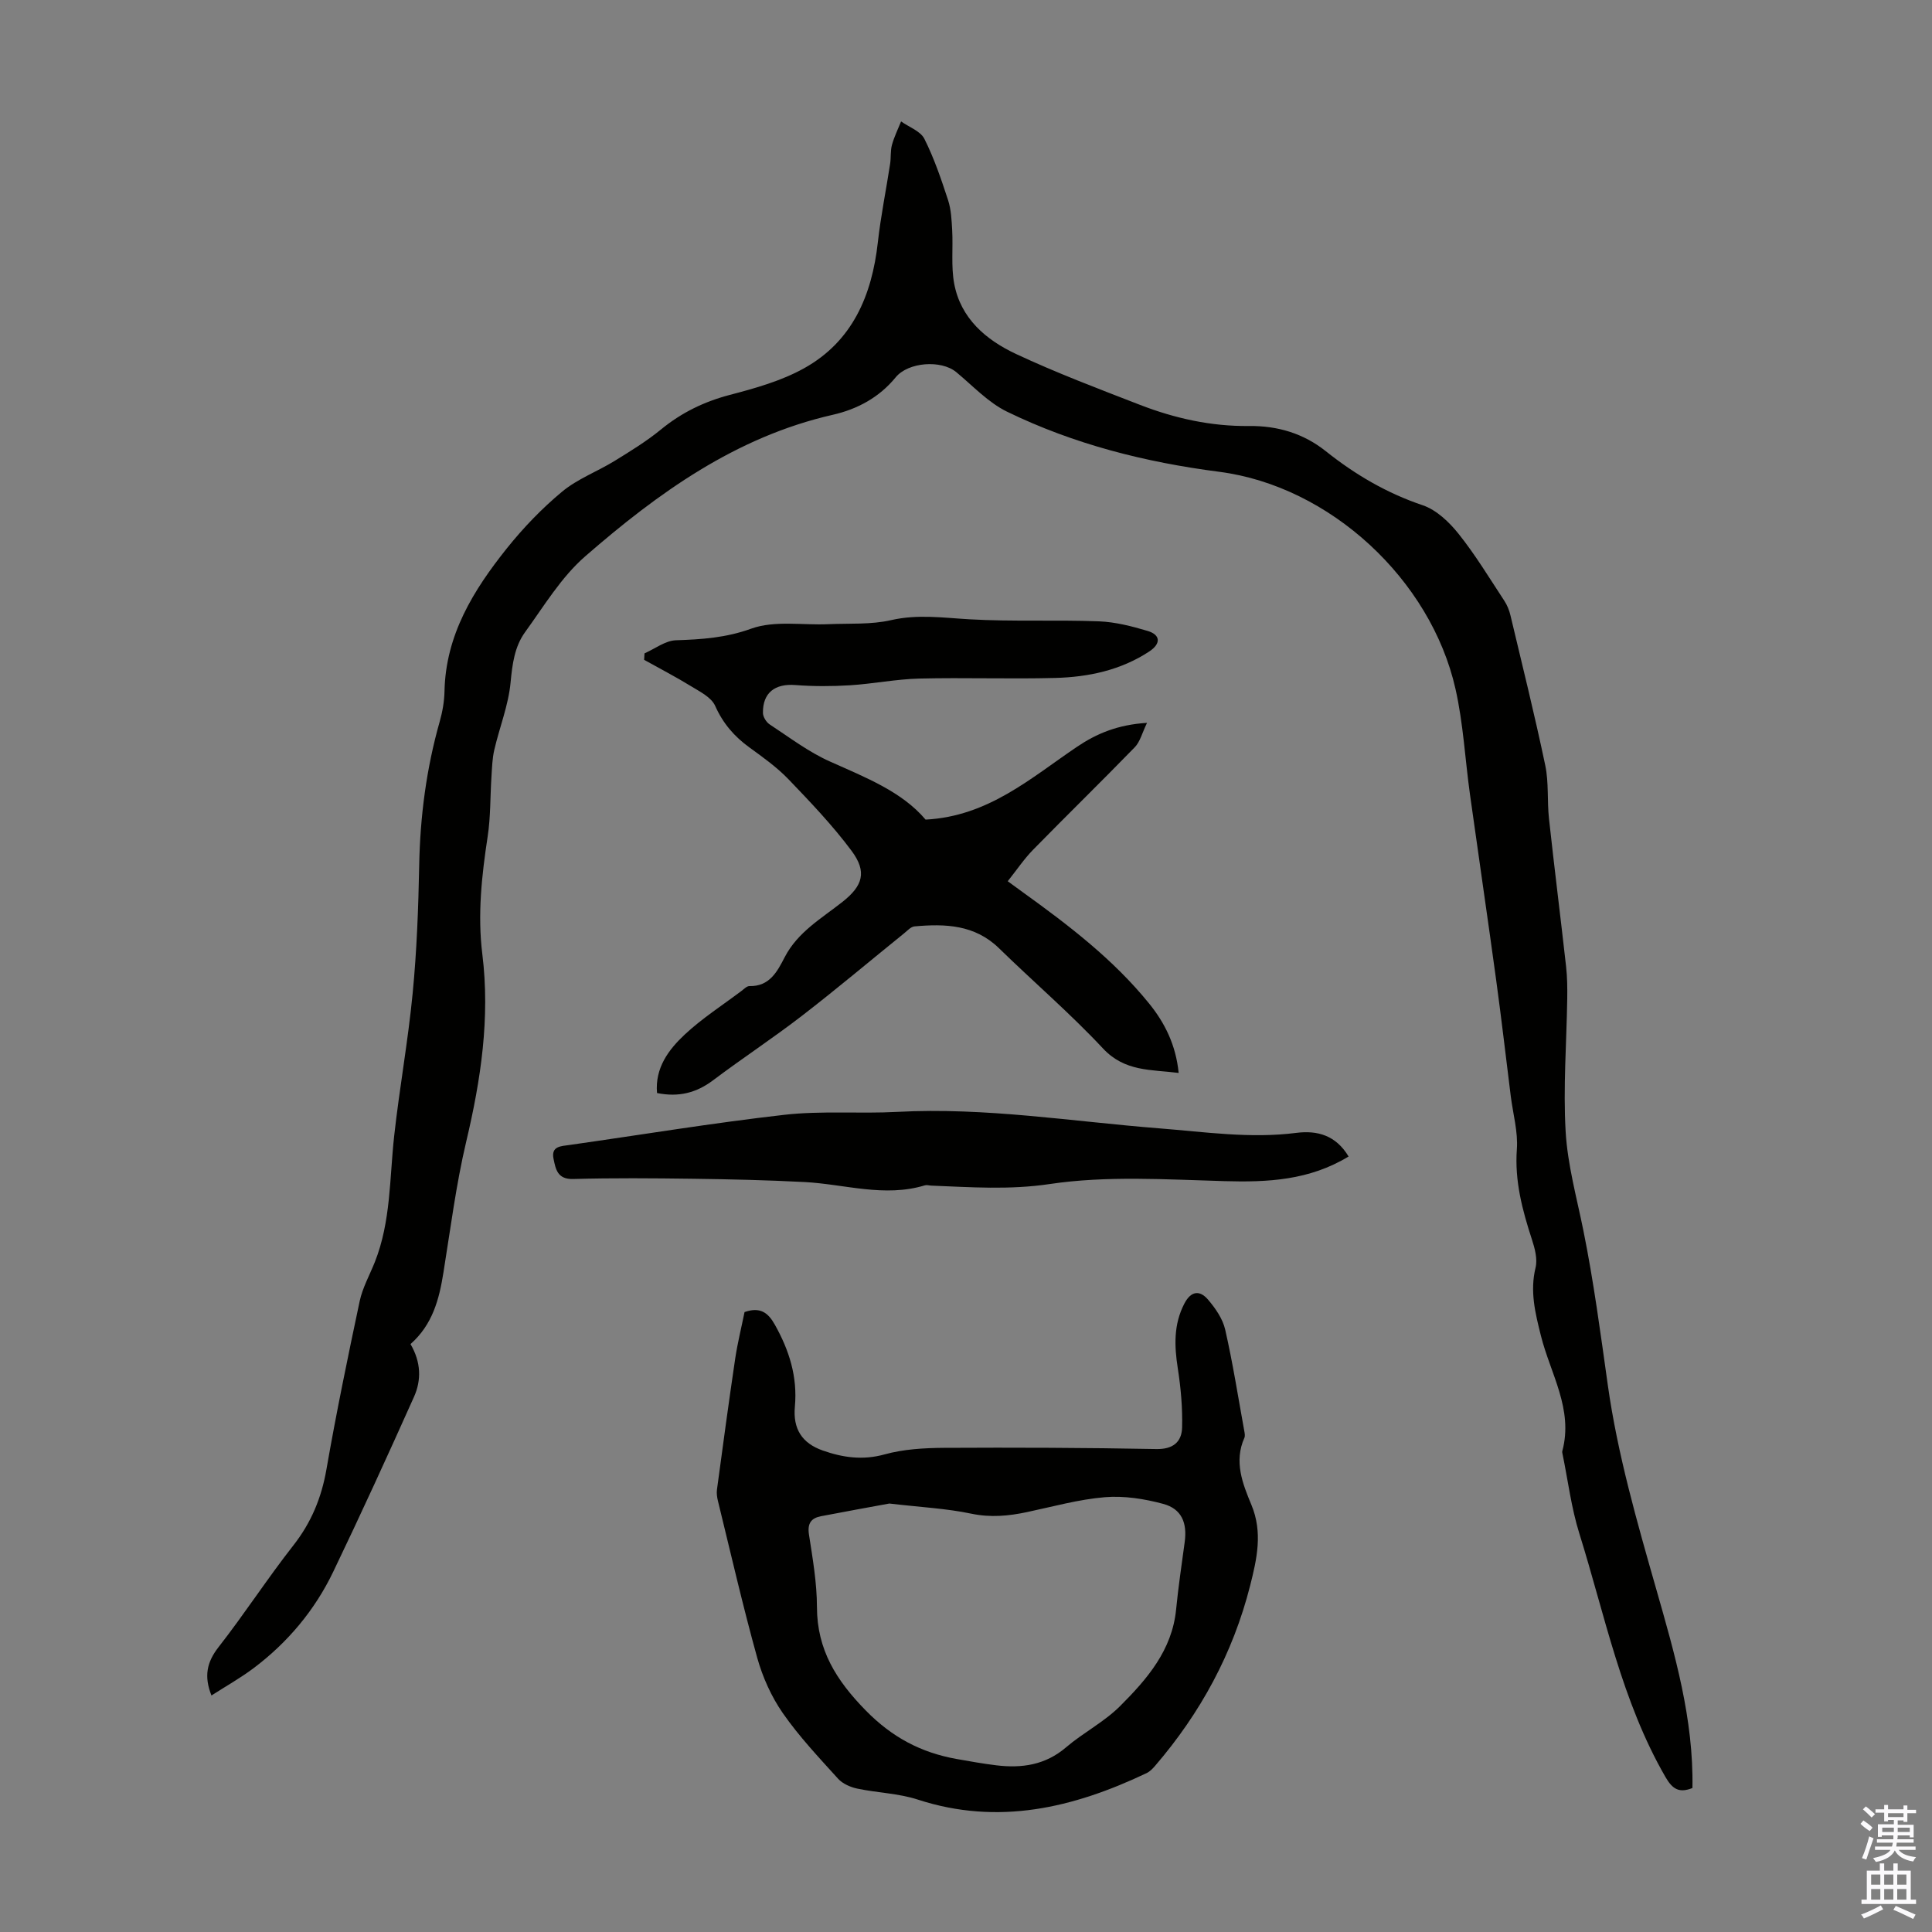
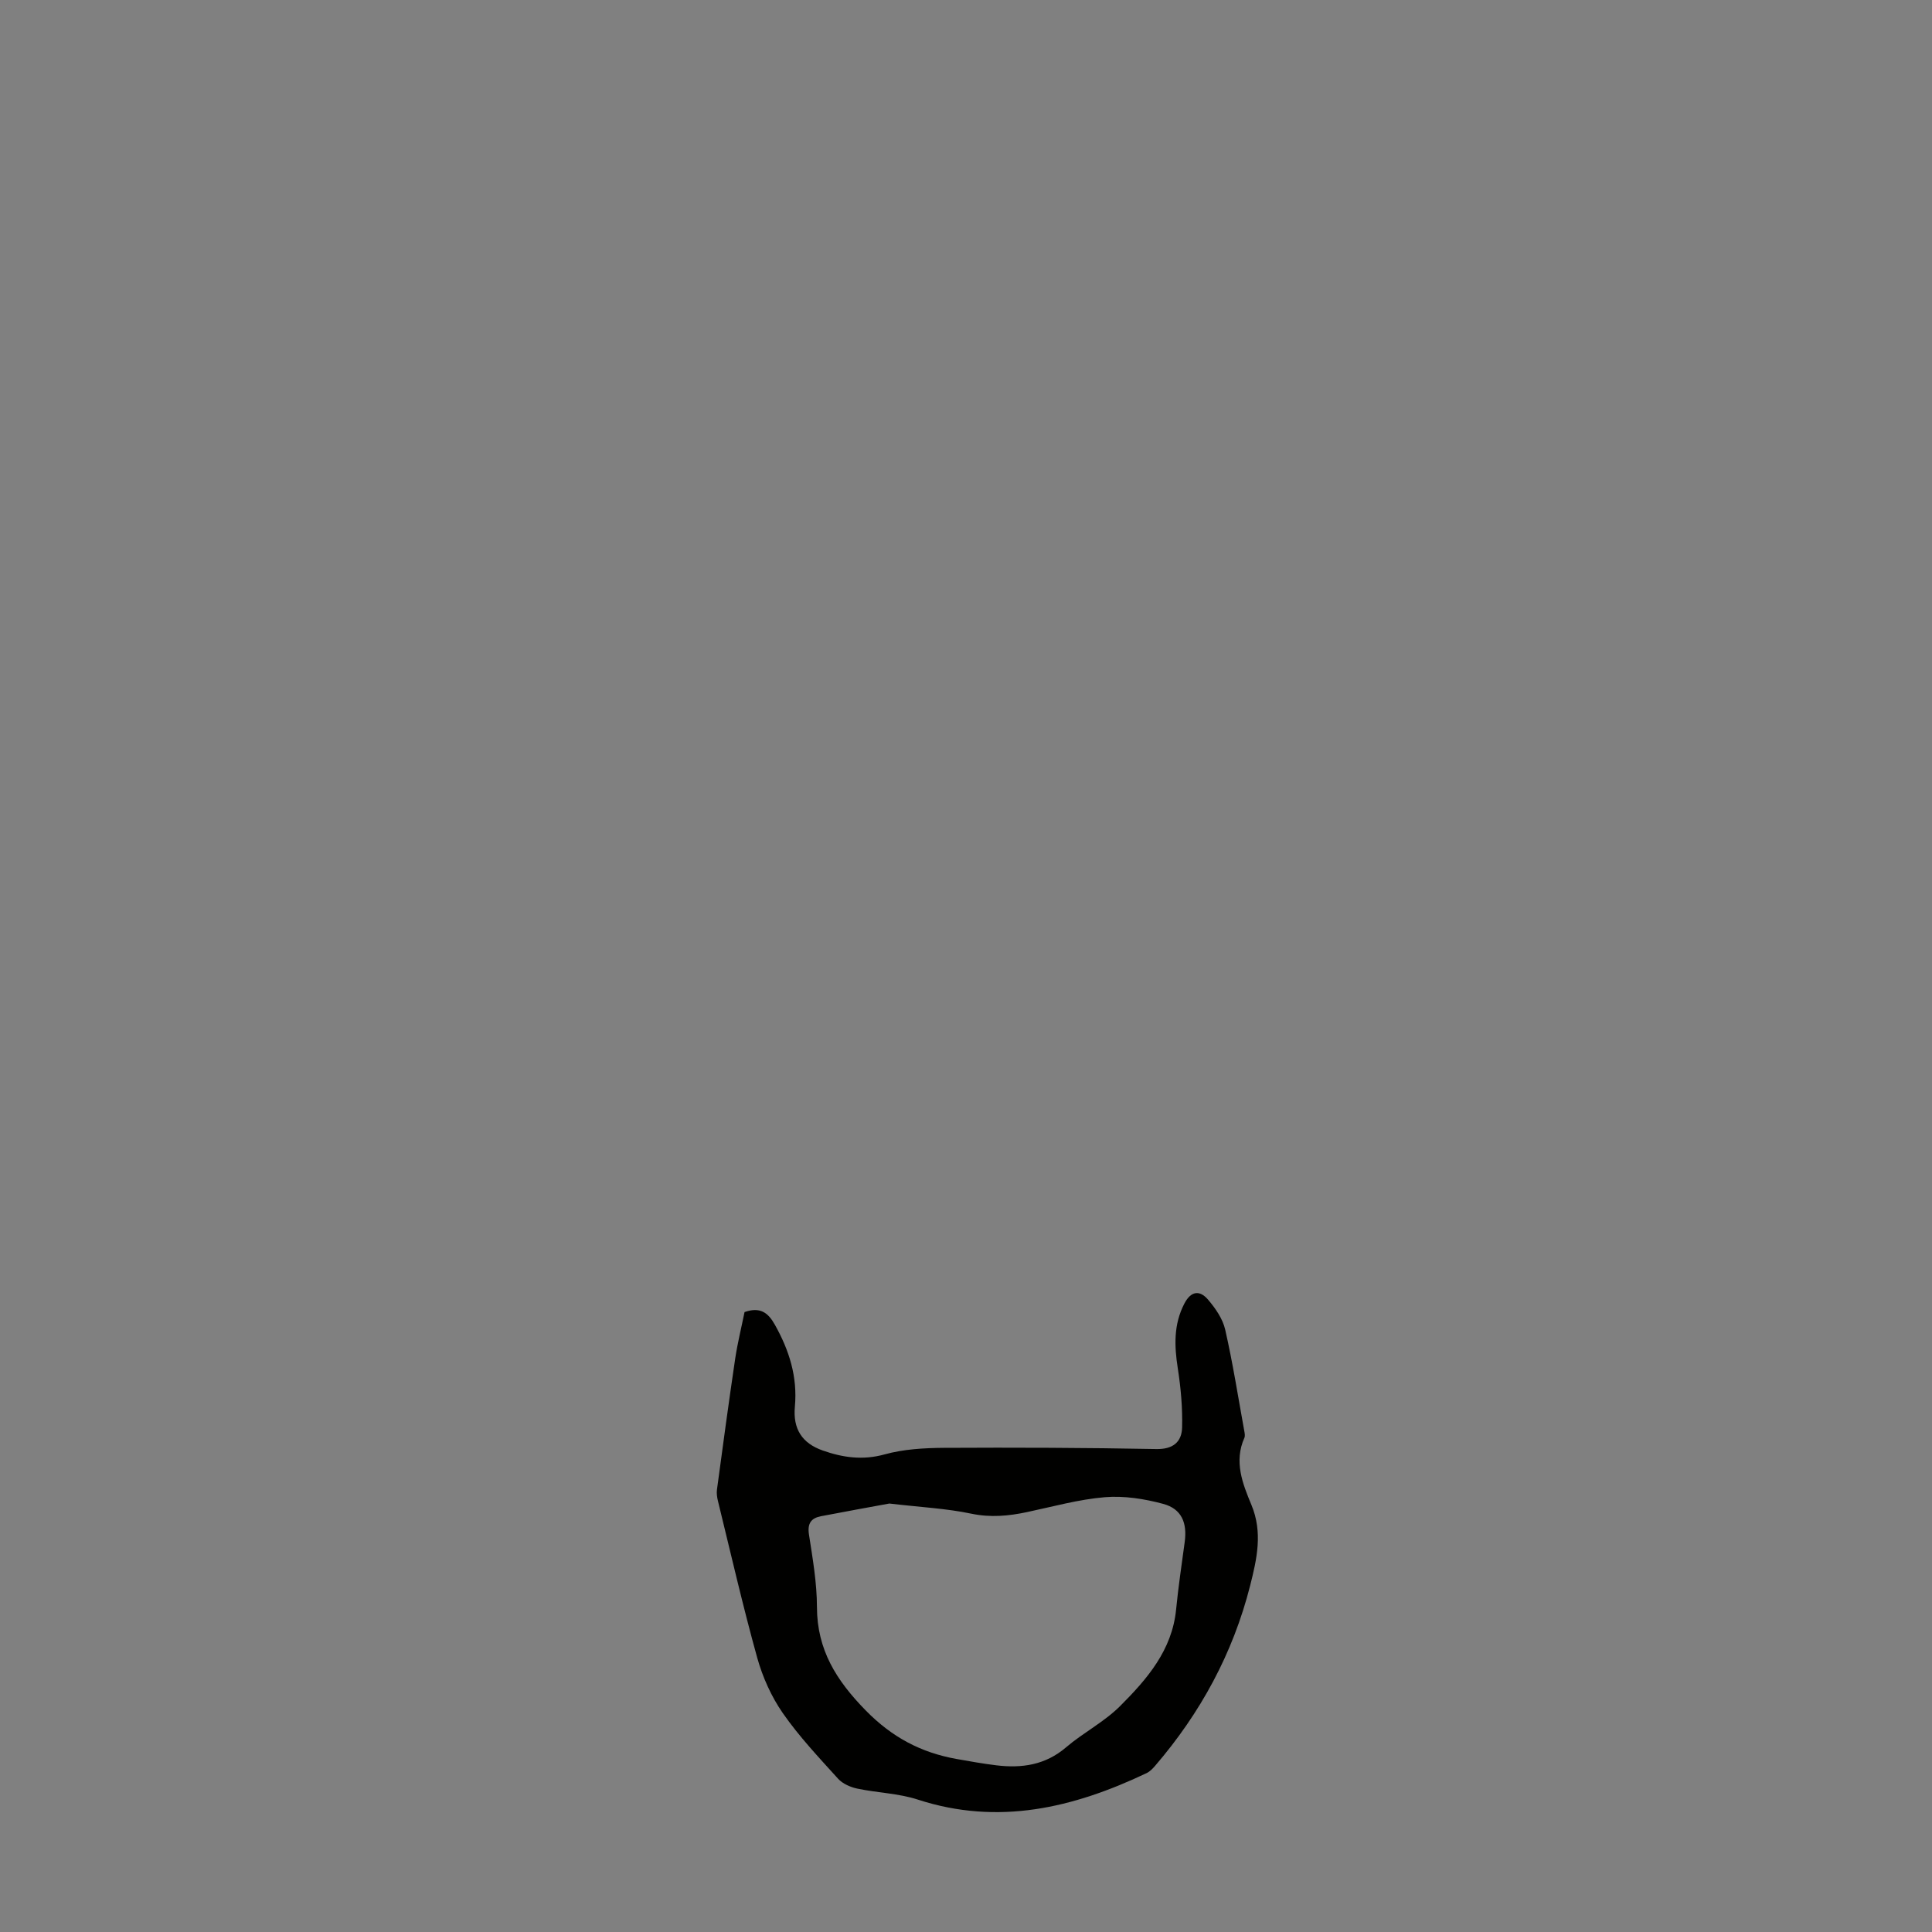
<svg xmlns="http://www.w3.org/2000/svg" enable-background="new 0 0 400 400" viewBox="0 0 400 400">
  <rect x="0" y="0" width="400" height="400" fill="#808080" stroke="none" />
  <g fill="#010100">
-     <path d="m84.99 278.28c2.19 3.74 2.28 7.46.72 10.93-5.43 12.13-10.96 24.22-16.71 36.19-3.83 7.98-9.44 14.67-16.53 20-2.74 2.05-5.75 3.74-8.69 5.63-1.57-3.94-.98-6.88 1.45-9.99 5.37-6.87 10.13-14.23 15.51-21.09 3.7-4.72 5.81-9.82 6.84-15.7 2.03-11.67 4.43-23.28 6.89-34.87.6-2.8 2.07-5.4 3.14-8.1 3.33-8.4 3.03-17.33 4-26.1 1.09-9.88 2.88-19.68 3.83-29.56.85-8.77 1.18-17.62 1.35-26.43.19-10.14 1.48-20.06 4.25-29.81.57-2.02.95-4.17.99-6.27.24-11.65 5.99-20.92 12.9-29.57 3.41-4.26 7.26-8.27 11.45-11.75 3.18-2.64 7.26-4.15 10.83-6.34 3.31-2.04 6.66-4.09 9.66-6.55 4.24-3.47 8.88-5.73 14.19-7.13 5.27-1.38 10.7-2.9 15.41-5.52 10.02-5.57 14.05-15.07 15.28-26.1.61-5.44 1.71-10.81 2.54-16.23.2-1.3.04-2.68.38-3.92.46-1.67 1.24-3.25 1.89-4.86 1.65 1.18 4.01 2 4.82 3.6 2.03 4.04 3.5 8.39 4.91 12.7.64 1.96.73 4.14.85 6.23.2 3.68-.25 7.45.41 11.03 1.34 7.23 6.6 11.68 12.79 14.58 8.36 3.91 17.03 7.19 25.65 10.53 7.24 2.81 14.78 4.48 22.59 4.39 5.95-.07 11.3 1.54 15.92 5.22 6.08 4.85 12.62 8.68 20.06 11.19 2.84.96 5.48 3.48 7.43 5.92 3.48 4.36 6.39 9.18 9.46 13.85.6.91 1.03 1.99 1.28 3.05 2.46 10.33 5.02 20.64 7.2 31.03.75 3.57.37 7.36.77 11.02 1.11 10.21 2.4 20.41 3.54 30.62.25 2.21.27 4.45.24 6.67-.14 9.18-.86 18.39-.33 27.52.4 6.86 2.29 13.64 3.66 20.42 2.15 10.62 3.56 21.34 5.07 32.06 2.01 14.29 6.06 28.36 10.04 42.29 3.85 13.48 7.74 26.85 7.48 41.13-2.7 1.07-4.1.3-5.58-2.27-9.08-15.72-12.52-33.42-17.84-50.44-1.66-5.3-2.34-10.91-3.46-16.38-.04-.22-.12-.46-.06-.67 2.33-8.65-2.47-16.03-4.43-23.88-1.18-4.71-2.3-9.18-1.11-14.09.44-1.79-.15-4-.76-5.86-1.98-6.08-3.59-12.11-3.11-18.67.26-3.6-.8-7.3-1.26-10.96-1-7.98-1.92-15.98-3.01-23.95-1.75-12.83-3.64-25.65-5.43-38.48-1.02-7.31-1.39-14.75-3.01-21.92-5.11-22.63-25.97-41.97-48.91-44.94-15.33-1.98-30.06-5.7-43.92-12.44-3.91-1.9-7.09-5.35-10.52-8.19-3.12-2.59-9.95-2.1-12.55 1.07-3.41 4.17-7.94 6.6-13.03 7.76-20.08 4.57-36.19 16.2-51.27 29.32-4.95 4.31-8.51 10.27-12.43 15.68-2.18 3.01-2.64 6.62-3 10.42-.44 4.71-2.29 9.28-3.37 13.94-.42 1.8-.47 3.7-.59 5.57-.27 4.12-.16 8.29-.78 12.35-1.24 8.11-2.12 16.22-1.11 24.38 1.63 13.21-.3 26.01-3.34 38.84-2.1 8.9-3.25 18.03-4.71 27.07-.88 5.57-2.26 10.8-6.82 14.83z" />
    <path d="m154.15 271.65c3.22-1.12 4.87.1 6.27 2.61 2.98 5.3 4.72 10.79 4.15 16.97-.42 4.6 1.46 7.57 5.79 9.09 4.13 1.45 8.26 2.05 12.78.8 3.92-1.09 8.17-1.33 12.27-1.36 14.66-.08 29.32-.03 43.98.25 3.49.07 5.26-1.48 5.35-4.43.11-4.08-.26-8.22-.89-12.27-.72-4.64-.89-9.07 1.35-13.4 1.36-2.63 3.17-2.86 4.89-.86 1.54 1.8 3.06 3.98 3.57 6.22 1.59 6.97 2.69 14.04 3.97 21.08.08.43.17.96.01 1.33-2.2 4.91-.38 9.49 1.45 13.88 2.38 5.72 1.14 11.19-.27 16.75-3.56 14.02-10.29 26.38-19.69 37.31-.5.58-1.08 1.17-1.75 1.49-15.16 7.2-30.68 10.91-47.38 5.47-3.99-1.3-8.37-1.39-12.52-2.27-1.41-.3-3.01-1-3.95-2.03-3.98-4.4-8.09-8.75-11.46-13.6-2.37-3.41-4.18-7.45-5.3-11.47-2.99-10.76-5.48-21.65-8.14-32.5-.18-.74-.29-1.56-.19-2.31 1.22-9.06 2.44-18.11 3.78-27.15.5-3.29 1.31-6.54 1.93-9.6zm29.98 39.64c-3.93.73-9.06 1.64-14.17 2.63-2.04.4-2.83 1.5-2.47 3.81.77 4.96 1.64 9.98 1.65 14.98.02 8.89 4.03 15.23 10.13 21.45 5.44 5.54 11.41 8.69 18.73 10.01 2.75.49 5.5.98 8.27 1.32 5.28.64 10.15-.05 14.44-3.72 3.56-3.04 7.89-5.25 11.18-8.53 5.57-5.57 10.78-11.56 11.61-20.02.46-4.67 1.15-9.31 1.78-13.96.54-3.99-.64-6.87-4.46-7.9-3.89-1.05-8.1-1.71-12.08-1.38-5.41.45-10.75 1.95-16.1 3.08-3.84.82-7.56 1.16-11.55.33-5.11-1.08-10.39-1.33-16.96-2.1z" />
-     <path d="m191.63 169.69c12.99-.67 21.8-8.63 31.38-15.09 4.02-2.71 8.41-4.57 14.47-4.94-1.02 2.09-1.43 3.91-2.54 5.05-6.94 7.14-14.07 14.09-21.04 21.21-1.86 1.9-3.36 4.14-5.26 6.53 1.24.9 2.19 1.6 3.14 2.29 9.46 6.81 18.71 13.87 26.11 23 3.28 4.04 5.56 8.61 6.14 14.4-5.7-.73-11.14-.21-15.68-5.08-6.79-7.27-14.38-13.77-21.51-20.73-5.03-4.91-11.16-5.1-17.51-4.53-.75.07-1.47.89-2.14 1.43-7.03 5.68-13.94 11.51-21.09 17.03-6.01 4.64-12.38 8.82-18.45 13.39-3.45 2.6-7.1 3.56-11.62 2.65-.45-5.2 2.4-8.99 5.76-12.13 3.58-3.34 7.77-6.03 11.7-8.99.53-.4 1.13-1.04 1.69-1.02 4.16.09 5.76-3.04 7.27-5.96 2.71-5.25 7.63-8.04 11.98-11.48 4.21-3.33 5.13-6.21 1.86-10.59-3.92-5.26-8.5-10.06-13.06-14.81-2.39-2.48-5.26-4.53-8.06-6.56-3.15-2.28-5.49-4.99-7.11-8.63-.78-1.75-3.13-2.92-4.96-4.04-3.17-1.95-6.48-3.66-9.74-5.48.03-.45.05-.9.08-1.34 2.16-.95 4.3-2.63 6.5-2.71 5.34-.18 10.34-.5 15.61-2.41 4.81-1.73 10.61-.68 15.97-.92 4.34-.19 8.81.12 12.98-.84 5.51-1.26 10.79-.48 16.24-.17 8.9.51 17.85.08 26.77.42 3.39.13 6.82 1.01 10.1 1.99 2.7.81 2.77 2.65.32 4.26-5.89 3.87-12.58 5.29-19.45 5.47-9.38.25-18.78-.1-28.17.13-4.79.12-9.55 1.09-14.34 1.39-3.75.23-7.55.24-11.3-.05-4.22-.33-6.77 1.59-6.71 5.78.01.81.69 1.91 1.39 2.37 4.1 2.69 8.08 5.73 12.52 7.7 7.39 3.31 14.88 6.23 19.76 12.01z" />
-     <path d="m279.21 239.44c-8.13 4.95-16.76 5.36-25.74 5.1-12.05-.34-24.31-1.16-36.12.6-8.38 1.25-16.36.65-24.53.33-.45-.02-.93-.18-1.33-.06-8.38 2.55-16.6-.24-24.89-.68-7.69-.4-15.4-.58-23.11-.68-8.28-.11-16.56-.18-24.83.05-3.27.09-3.61-2.06-4.05-4.15-.56-2.66 1.5-2.64 3.33-2.9 14.81-2.1 29.58-4.55 44.44-6.24 7.74-.88 15.64-.19 23.45-.61 18.19-.97 36.12 1.99 54.15 3.41 9.46.74 18.87 2.16 28.4.94 4.38-.56 8.21.51 10.83 4.89z" />
  </g>
-   <path d="m385.2 377.6.6-.7c.6.4 1.3.9 1.9 1.5l-.6.7c-.8-.5-1.4-1-1.9-1.5zm.3 7.1c.6-1.4 1.1-2.9 1.5-4.5.3.1.6.3.9.4-.5 1.4-1 2.9-1.5 4.4zm.2-10.1.6-.6c.7.5 1.3 1.1 1.9 1.6l-.7.7c-.6-.6-1.2-1.2-1.8-1.7zm8.4-.8h.8v.9h1.8v.7h-1.8v1.8h-.8v-.3h-1.2v.9h3.3v2.6h-.8v-.4h-2.5c0 .3 0 .6-.1.8h3.4v.7h-3.5c0 .3-.1.6-.1.8h4v.7h-3.5c.7.9 1.9 1.3 3.6 1.5-.2.2-.4.5-.6.9-1.9-.3-3.2-1.1-3.8-2.3-.5 1.1-1.8 2-3.9 2.4-.2-.3-.4-.5-.6-.8 1.9-.4 3.1-.9 3.6-1.7h-3.2v-.7h3.5c.1-.2.1-.5.2-.8h-3.3v-.7h3.4c0-.2 0-.5 0-.8h-2.4v.3h-.8v-2.6h3.3v-.9h-1.2v.3h-.8v-1.8h-1.8v-.7h1.8v-.9h.8v.9h3.2zm-4.4 5.5h2.4c0-.3 0-.6 0-.9h-2.4zm1.2-3.1h3.2v-.8h-3.2zm4.4 2.2h-2.4v.9h2.5v-.9z" fill="#fbfafc" />
-   <path d="m389.2 385.8h.9v1.5h1.9v-1.5h.9v1.5h2.7v6h1.1v.9h-11.3v-.9h1.1v-6h2.7zm.2 8.7.5.8c-1.2.6-2.5 1.3-4 1.9-.2-.3-.3-.6-.6-.8 1.6-.6 3-1.3 4.1-1.9zm-2-4.3h1.9v-2.1h-1.9zm0 3.1h1.9v-2.2h-1.9zm2.7-3.1h1.9v-2.1h-1.9zm0 3.1h1.9v-2.2h-1.9zm2.4 1.3c1.4.6 2.7 1.2 4.1 1.8l-.5.9c-1.5-.7-2.8-1.4-4.1-1.9zm2.2-6.5h-1.9v2.1h1.9zm-1.9 5.2h1.9v-2.2h-1.9z" fill="#fbfafc" />
</svg>